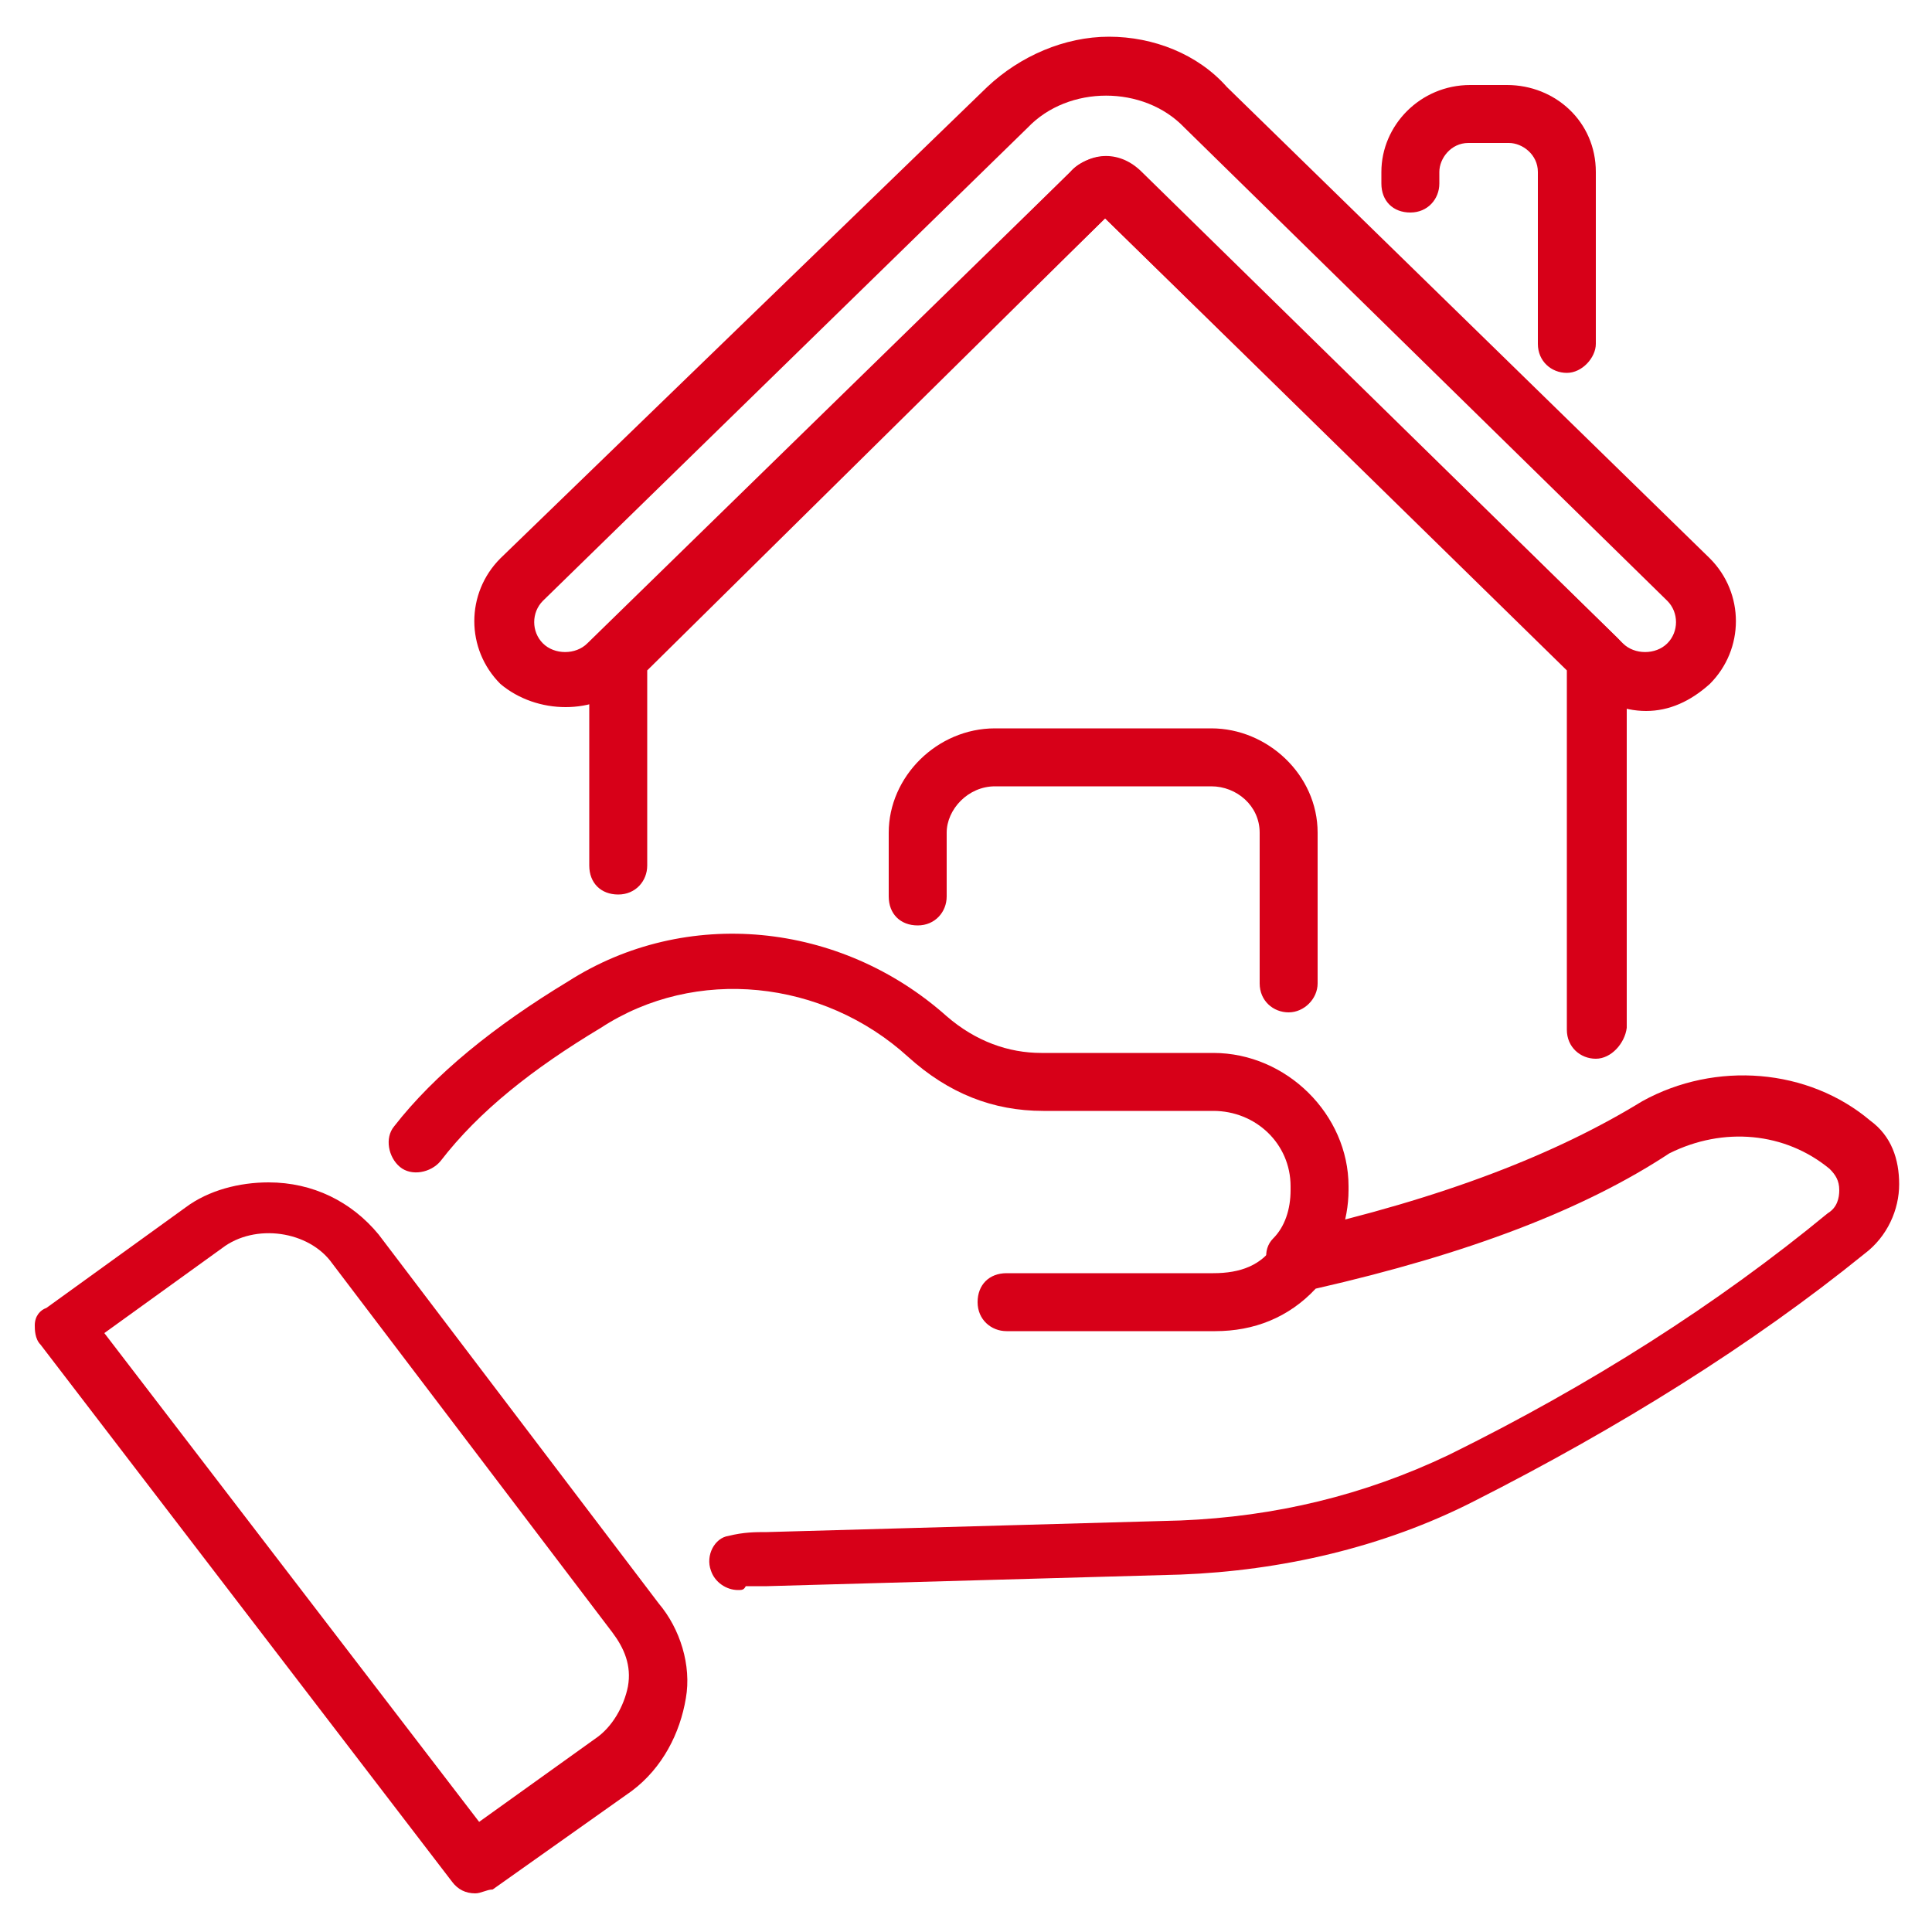
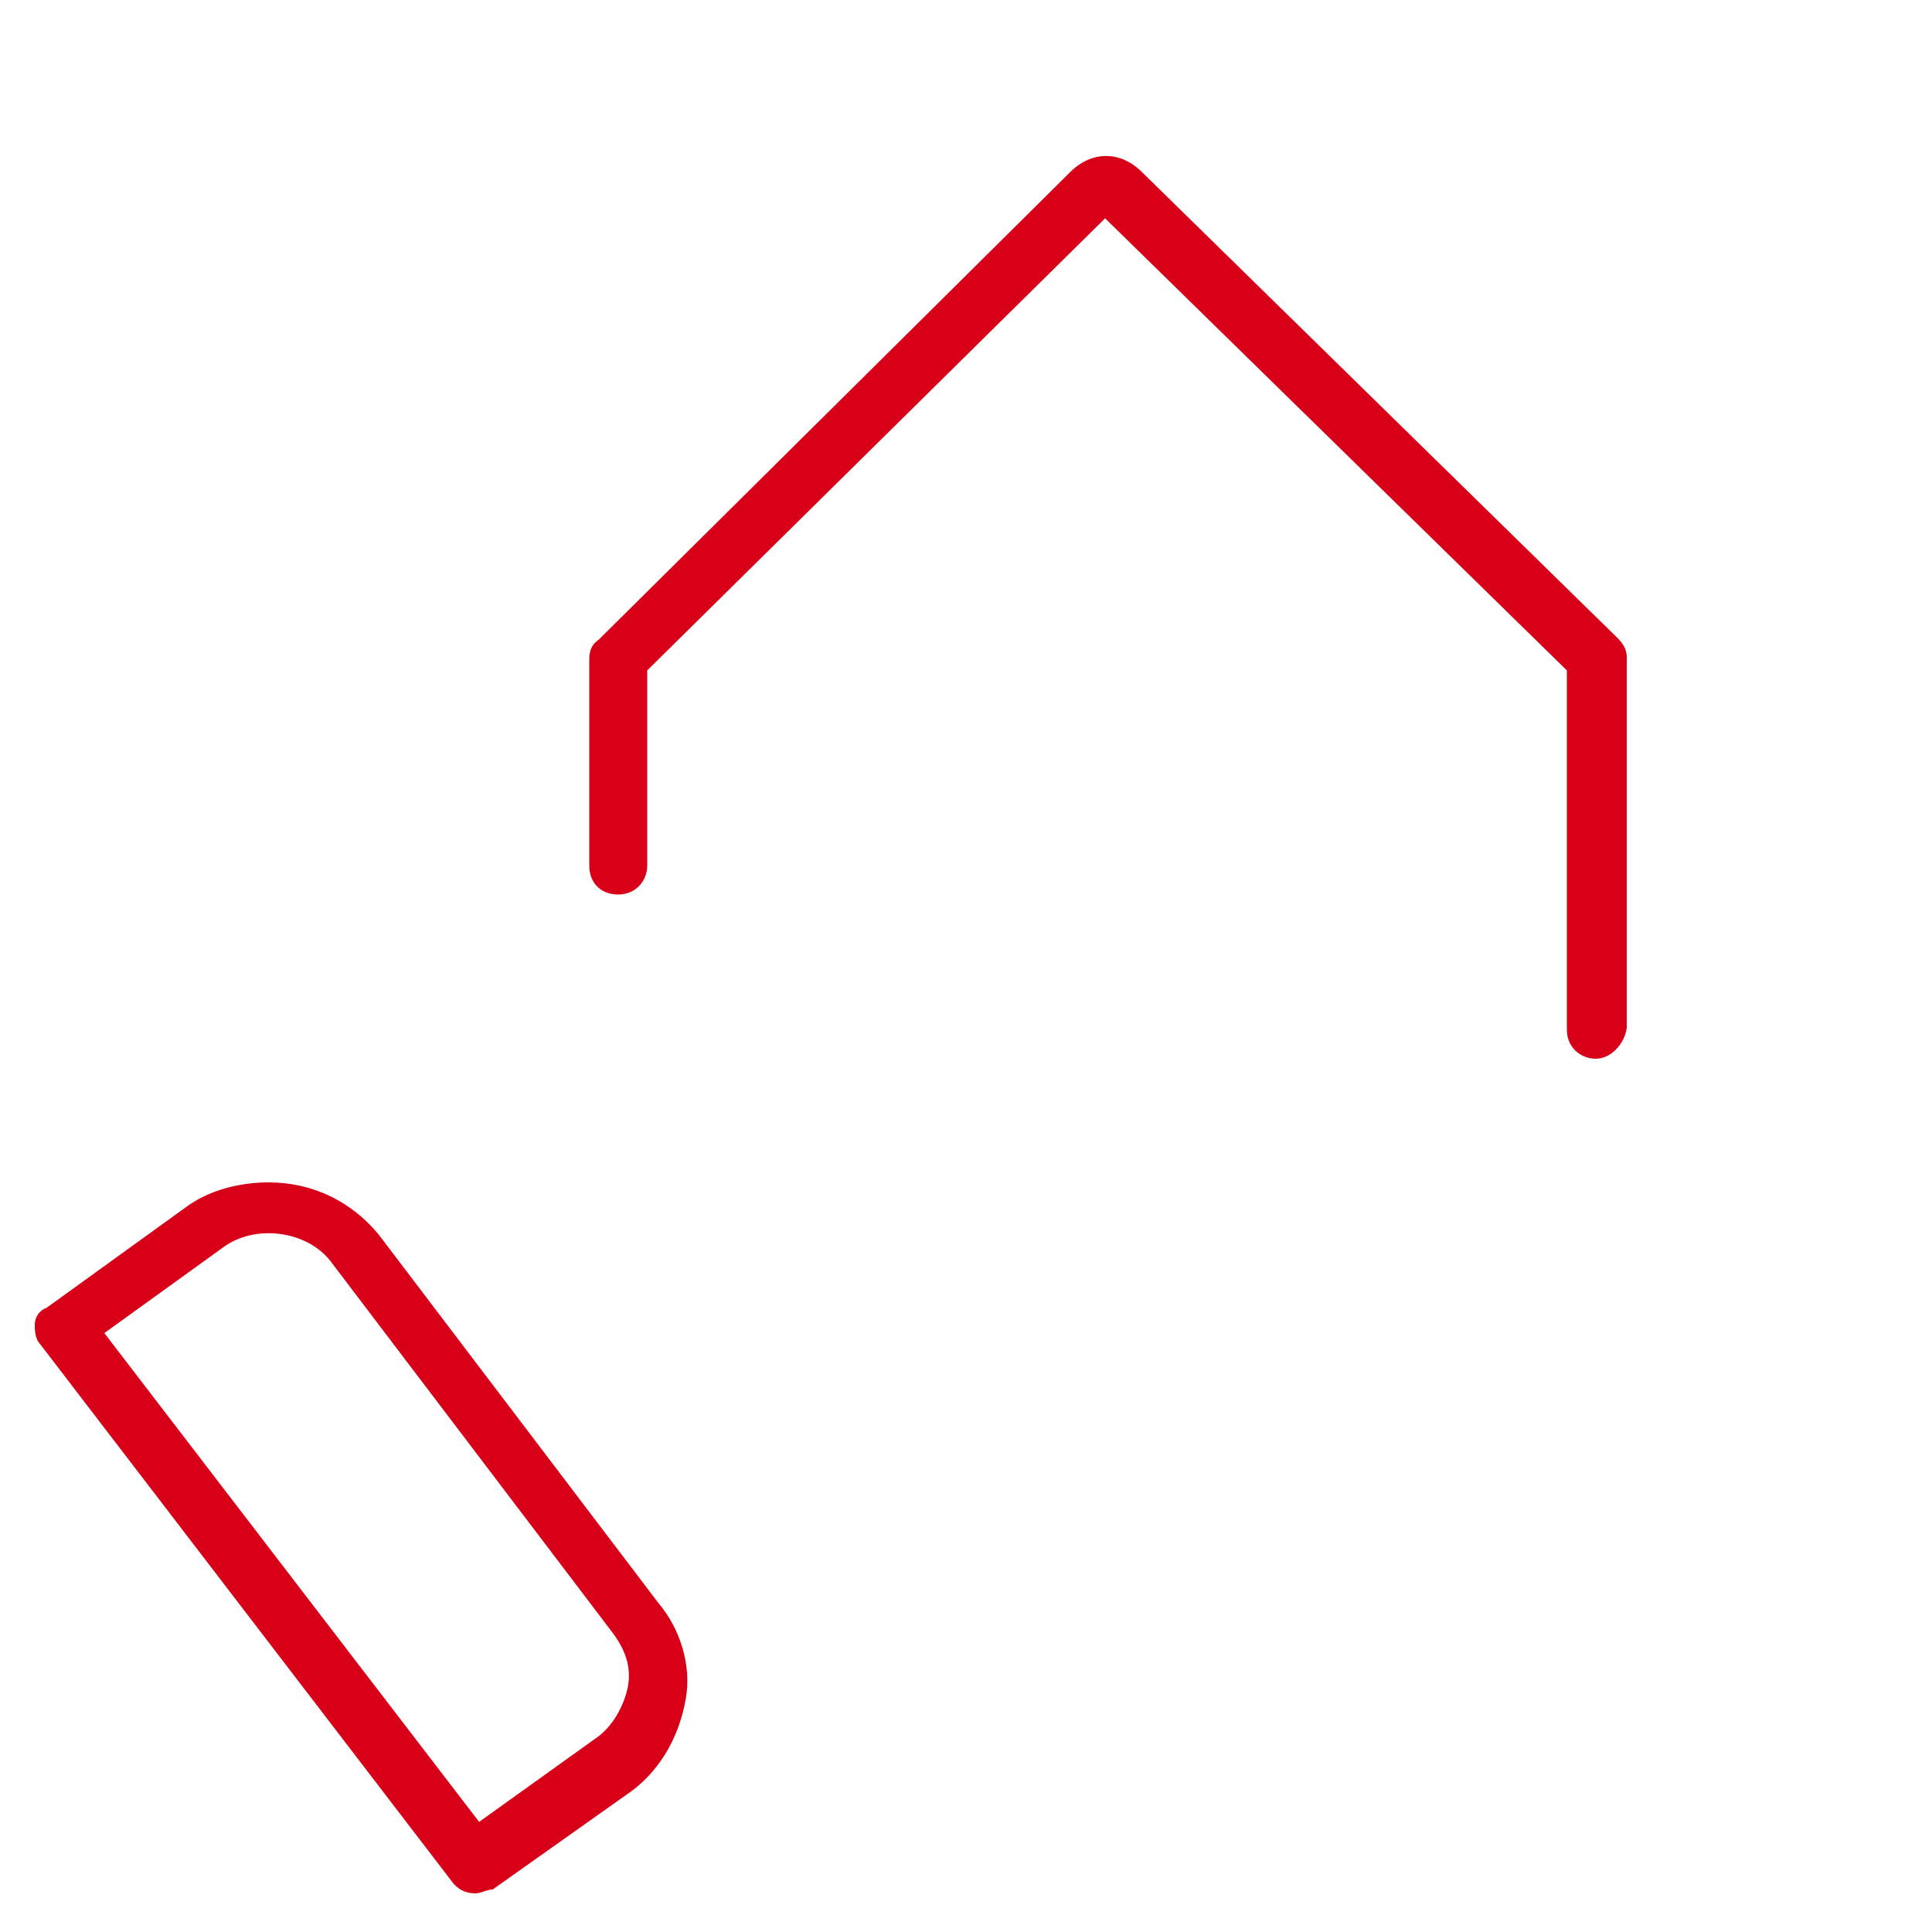
<svg xmlns="http://www.w3.org/2000/svg" version="1.1" id="Layer_1" x="0px" y="0px" viewBox="0 0 100 100" style="enable-background:new 0 0 100 100;" xml:space="preserve">
  <style type="text/css">
	.st0{fill:#D70018;}
</style>
  <g>
    <g>
      <g>
        <g>
-           <path class="st0" d="M81.1,19.3c-0.8,0-1.5-0.6-1.5-1.5V8.9c0-0.9-0.8-1.5-1.5-1.5h-2.1c-0.9,0-1.5,0.8-1.5,1.5v0.6      c0,0.8-0.6,1.5-1.5,1.5c-0.9,0-1.5-0.6-1.5-1.5V8.9c0-2.4,2-4.5,4.6-4.5H78c2.5,0,4.6,1.9,4.6,4.5v8.9      C82.6,18.5,81.9,19.3,81.1,19.3z" />
          <path class="st0" d="M82.6,54.8c-0.8,0-1.5-0.6-1.5-1.5V34.7L57.2,11.3L33.5,34.7v10.1c0,0.8-0.6,1.5-1.5,1.5      c-0.9,0-1.5-0.6-1.5-1.5V34.1c0-0.5,0.2-0.8,0.5-1L55.4,8.9c1.1-1.1,2.6-1.1,3.7,0L83.7,33c0.3,0.3,0.5,0.6,0.5,1v19.2      C84.1,54,83.4,54.8,82.6,54.8z" />
-           <path class="st0" d="M85.2,36.8c-1.2,0-2.4-0.5-3.2-1.3L57.2,11.3L32.5,35.4c-1.7,1.6-4.7,1.6-6.6,0c-1.8-1.8-1.8-4.7,0-6.5      L51.1,4.5c1.7-1.6,4-2.6,6.3-2.6c2.3,0,4.6,0.9,6.1,2.6l25,24.4c1.8,1.8,1.8,4.7,0,6.5C87.5,36.3,86.4,36.8,85.2,36.8z       M57.2,8.1c0.6,0,1.4,0.3,1.8,0.8l25,24.4c0.6,0.6,1.7,0.6,2.3,0c0.6-0.6,0.6-1.6,0-2.2l-25-24.5c-2.1-2.2-6-2.2-8.1,0      L28.1,31.1c-0.6,0.6-0.6,1.6,0,2.2c0.6,0.6,1.7,0.6,2.3,0l25-24.4C55.8,8.4,56.6,8.1,57.2,8.1z" />
-           <path class="st0" d="M66.7,52.4c-0.8,0-1.5-0.6-1.5-1.5v-7.8c0-1.4-1.2-2.4-2.5-2.4H51.5c-1.4,0-2.5,1.2-2.5,2.4v3.3      c0,0.8-0.6,1.5-1.5,1.5c-0.9,0-1.5-0.6-1.5-1.5v-3.3c0-2.9,2.5-5.4,5.5-5.4h11.2c2.9,0,5.5,2.4,5.5,5.4v7.8      C68.2,51.7,67.5,52.4,66.7,52.4z" />
-           <path class="st0" d="M67,66.5c-0.3,0-0.6-0.2-0.9-0.3c-0.6-0.5-0.8-1.5-0.2-2.1c0.6-0.6,0.9-1.5,0.9-2.5v-0.2      c0-2.2-1.8-3.9-4-3.9H54c-2.6,0-4.9-0.9-7-2.8c-4.4-4-11-4.7-15.9-1.5c-3.5,2.1-6.3,4.3-8.3,6.9c-0.5,0.6-1.5,0.8-2.1,0.3      c-0.6-0.5-0.8-1.5-0.3-2.1c2.1-2.7,5.2-5.2,9-7.5c6.1-3.9,14.1-3.1,19.6,1.8c1.5,1.3,3.2,1.9,4.9,1.9h8.9c3.8,0,7,3.2,7,6.9v0.2      c0,1.6-0.6,3.2-1.5,4.3C67.9,66.4,67.5,66.5,67,66.5z" />
-           <path class="st0" d="M38.2,82.3c-0.6,0-1.2-0.4-1.4-1c-0.3-0.8,0.2-1.7,0.9-1.8c0.8-0.2,1.4-0.2,2-0.2l21.4-0.6      c4.9-0.2,9.5-1.3,13.9-3.4c7.3-3.6,13.9-7.8,19.6-12.5c0.5-0.3,0.6-0.8,0.6-1.2c0-0.5-0.2-0.8-0.5-1.1c-2.3-1.9-5.5-2.2-8.3-0.8      C82,62.6,76,64.9,68.1,66.7c-1.4,1.5-3.2,2.2-5.2,2.2H52.1c-0.8,0-1.5-0.6-1.5-1.5s0.6-1.5,1.5-1.5h10.7c1.4,0,2.5-0.4,3.2-1.5      c0.2-0.3,0.5-0.5,0.8-0.6c8-1.8,13.8-4.1,18.2-6.8c3.8-2.1,8.6-1.7,11.8,1c1.1,0.8,1.5,2,1.5,3.3s-0.6,2.7-1.8,3.6      c-5.8,4.7-12.7,9-20.2,12.8c-4.7,2.4-10,3.6-15.2,3.8l-21.4,0.6c-0.3,0-0.9,0-1.1,0C38.5,82.3,38.4,82.3,38.2,82.3z" />
          <path class="st0" d="M24.6,98c-0.5,0-0.9-0.2-1.2-0.6L2.1,69.6c-0.3-0.3-0.3-0.8-0.3-1c0-0.5,0.3-0.8,0.6-0.9l7.2-5.2      c1.2-0.9,2.8-1.3,4.3-1.3c2.3,0,4.3,1,5.7,2.7l14.5,19.1c1.1,1.3,1.7,3.2,1.4,4.9c-0.3,1.8-1.2,3.6-2.8,4.8l-7.2,5.1      C25.2,97.8,24.9,98,24.6,98z M5.4,69l19.4,25.3l6-4.3c0.9-0.6,1.5-1.7,1.7-2.7c0.2-1.1-0.2-2-0.8-2.8L17.2,65.4      c-1.2-1.7-4-2.1-5.7-0.8L5.4,69z" />
        </g>
      </g>
    </g>
  </g>
</svg>